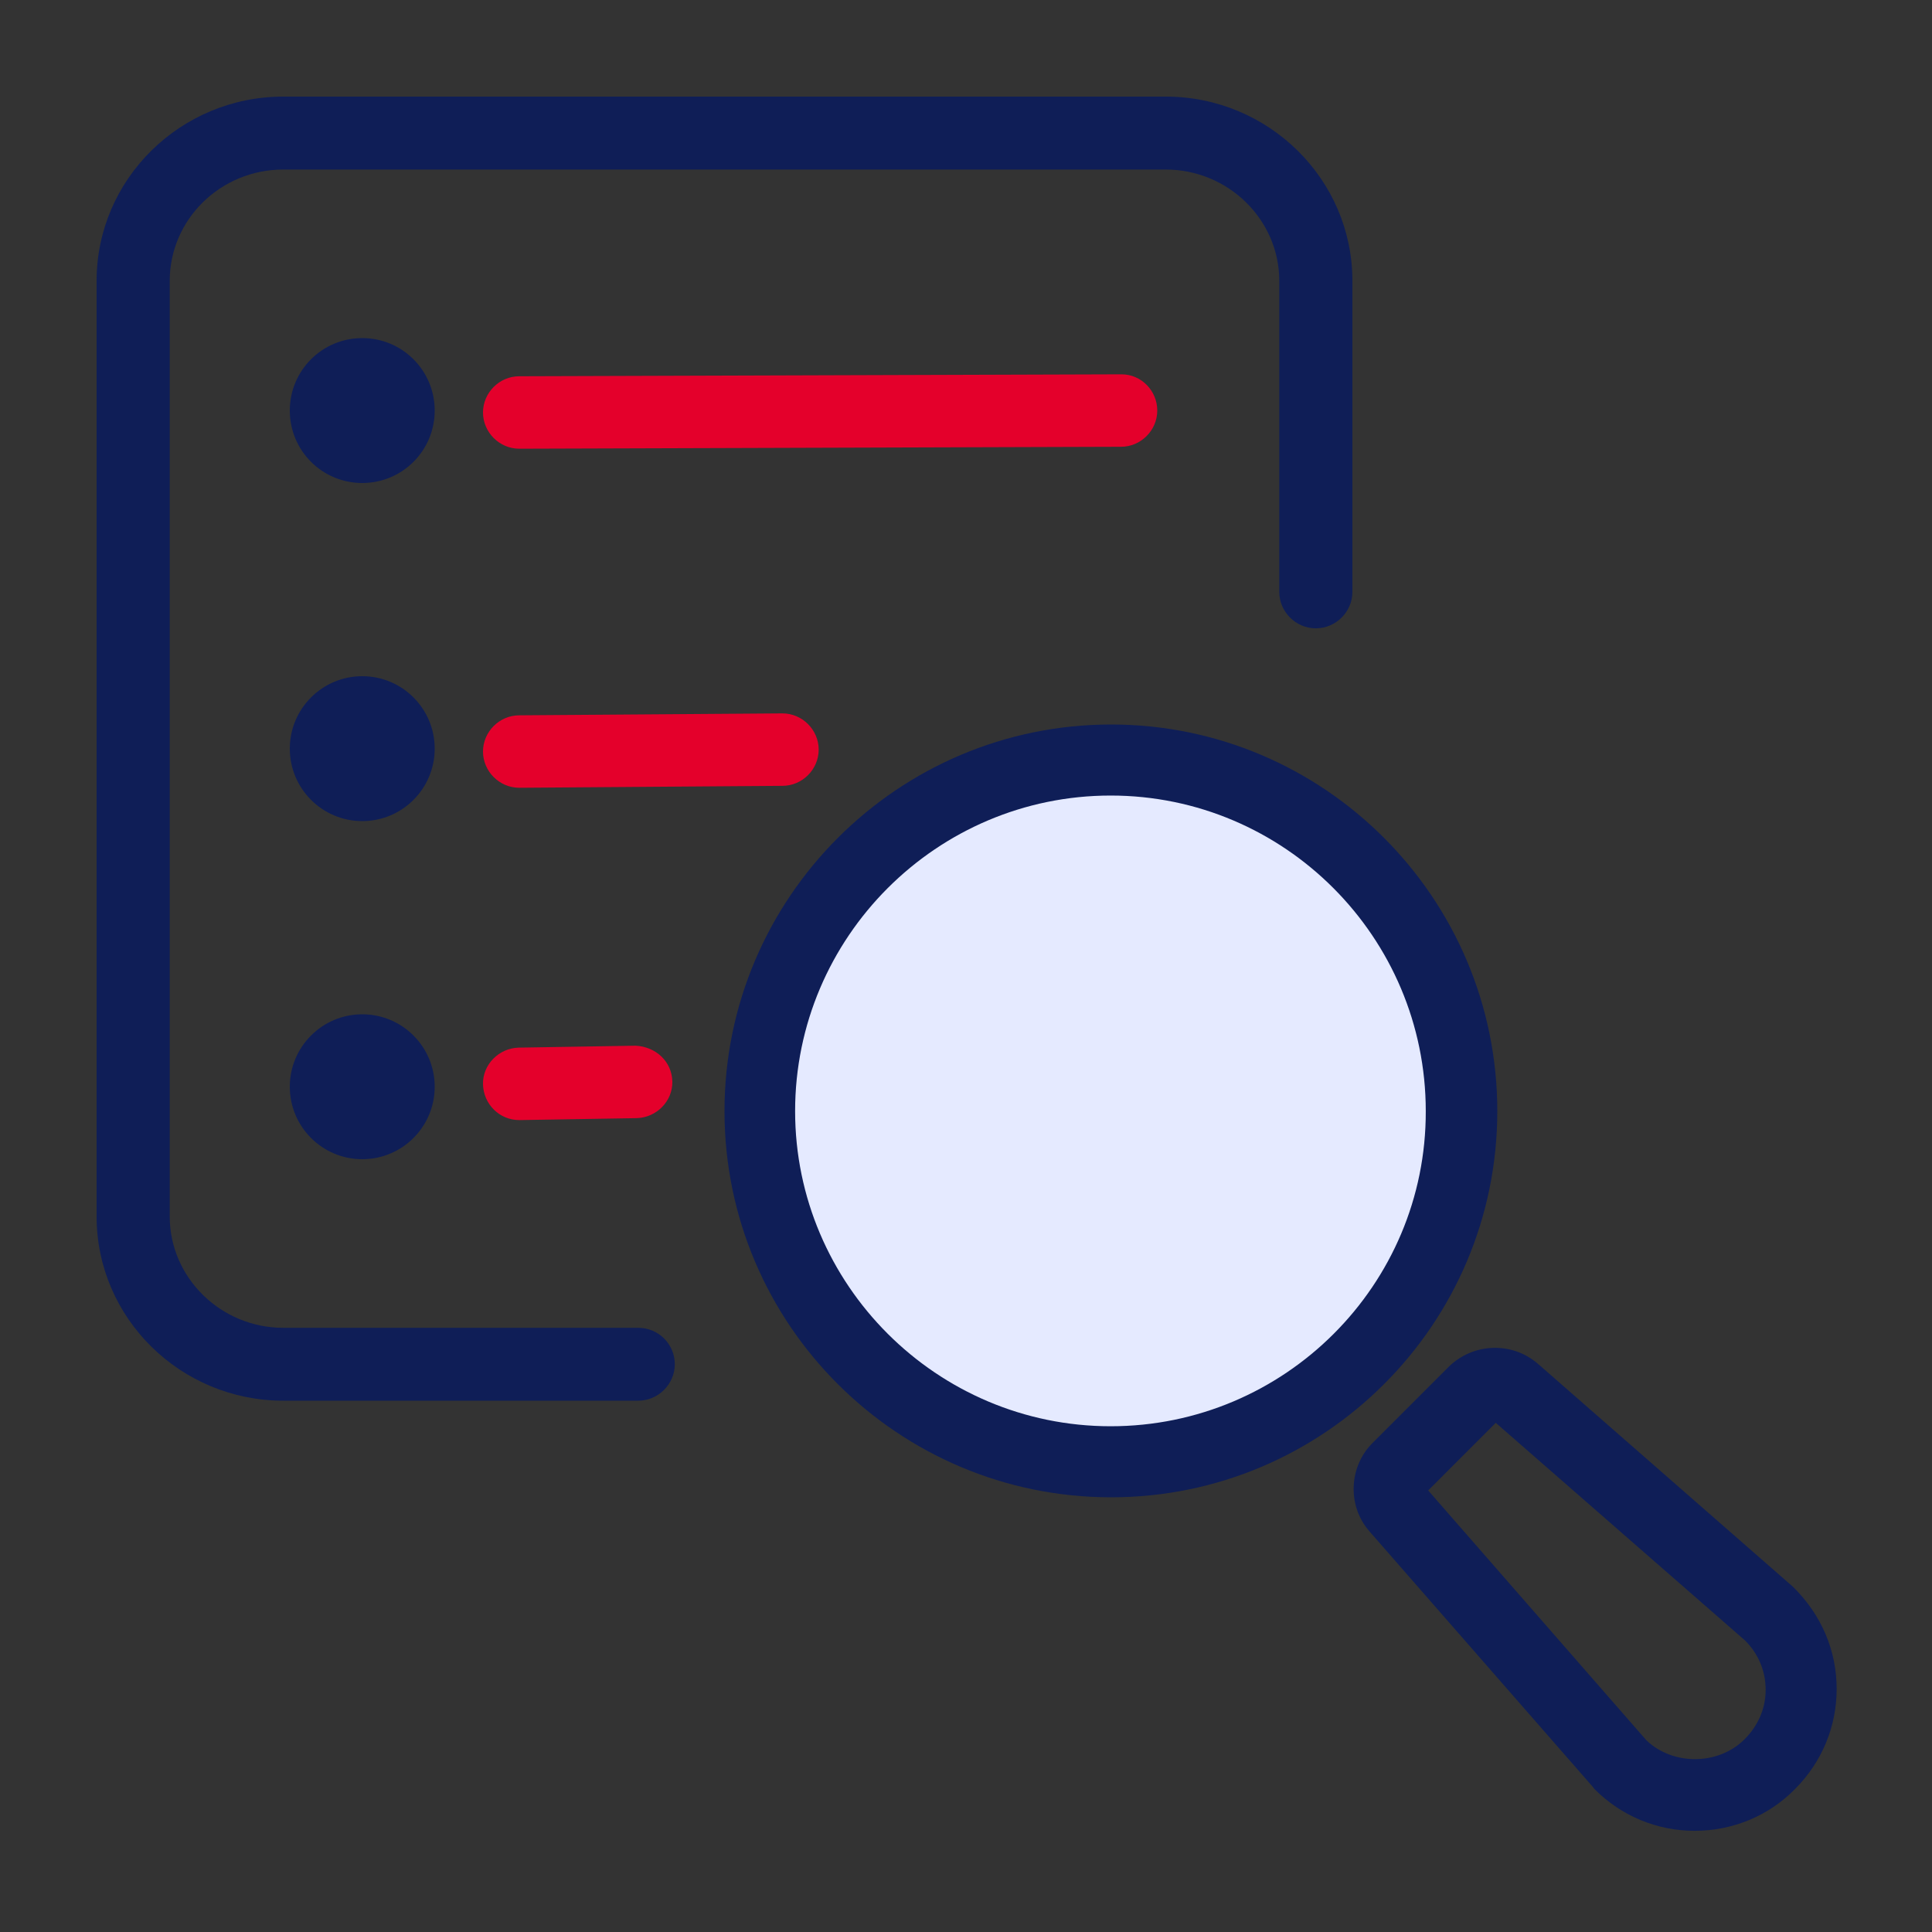
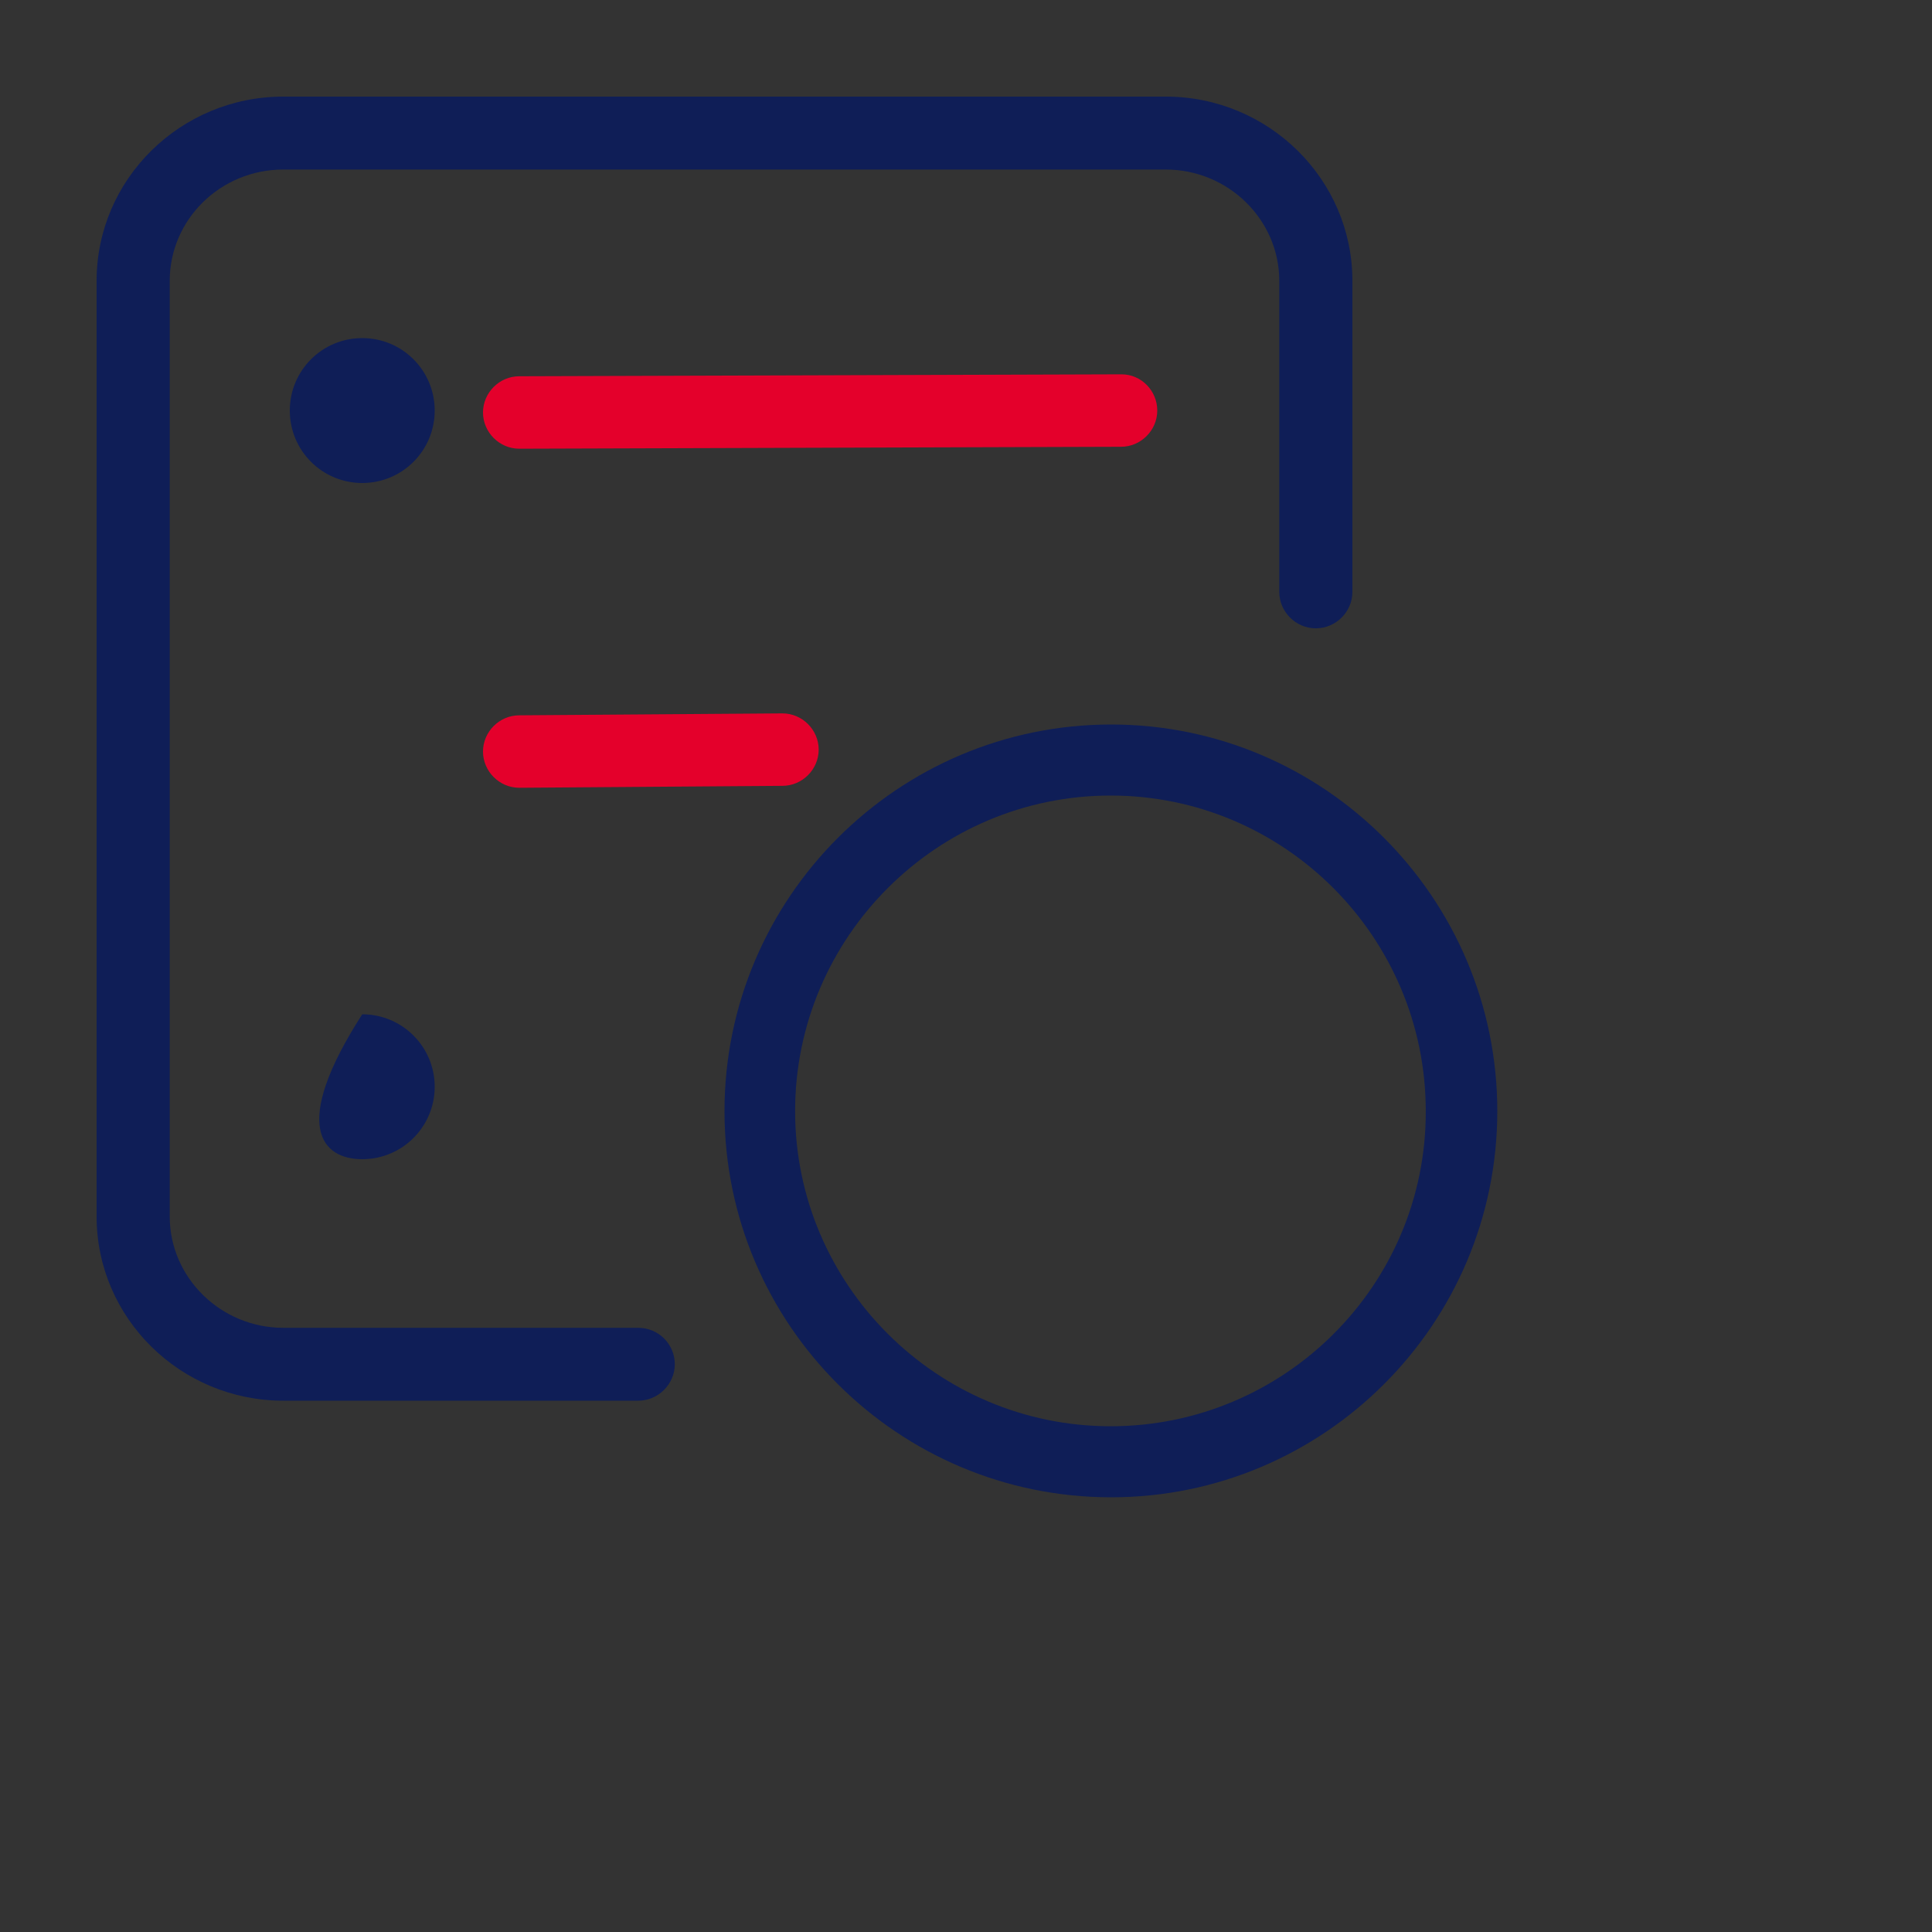
<svg xmlns="http://www.w3.org/2000/svg" width="40" height="40" viewBox="0 0 40 40" fill="none">
  <rect x="0" y="0" width="40" height="40" fill="#333333" stroke="none" />
  <path d="M23.22 7.75C23.21 7.75 23.21 7.75 23.22 7.75L10.75 7.79C10.34 7.79 10 8.13 10 8.54C10 8.95 10.34 9.29 10.75 9.29L23.21 9.25C23.62 9.25 23.96 8.91 23.96 8.5C23.96 8.09 23.63 7.75 23.22 7.75Z" fill="#E4002B" />
-   <path d="M13.16 21.65L10.74 21.69C10.33 21.7 9.99 22.04 10 22.45C10.01 22.86 10.34 23.19 10.75 23.19H10.76L13.18 23.15C13.59 23.14 13.93 22.8 13.92 22.39C13.91 21.97 13.57 21.67 13.16 21.65Z" fill="#E4002B" />
  <path d="M16.2 14.77L10.75 14.81C10.34 14.81 10 15.15 10 15.56C10 15.97 10.34 16.31 10.75 16.31L16.2 16.27C16.61 16.27 16.95 15.93 16.95 15.52C16.95 15.11 16.61 14.77 16.2 14.77Z" fill="#E4002B" />
-   <path d="M30.114 25.988C31.68 22.207 29.885 17.872 26.104 16.306C22.323 14.739 17.988 16.535 16.422 20.316C14.856 24.097 16.651 28.432 20.432 29.998C24.213 31.564 28.548 29.769 30.114 25.988Z" fill="#E5EAFF" />
  <path d="M31 23.005C31 18.59 27.41 15 23.005 15C18.591 15 15 18.59 15 23.005C15 27.419 18.591 31 23.005 31C27.41 31 31 27.419 31 23.005ZM22.995 29.529C19.395 29.529 16.462 26.595 16.462 23.005C16.462 19.405 19.395 16.471 22.995 16.471C26.596 16.471 29.519 19.405 29.519 23.005C29.529 26.605 26.596 29.529 22.995 29.529Z" fill="#0F1E57" />
-   <path d="M31.842 28.237C31.306 27.771 30.502 27.801 29.995 28.297L28.417 29.875C27.921 30.371 27.891 31.185 28.358 31.711L32.983 37.002C32.993 37.012 33.003 37.032 33.013 37.042C33.569 37.598 34.303 37.905 35.087 37.905C35.872 37.905 36.616 37.598 37.162 37.042C37.718 36.486 38.026 35.751 38.026 34.967C38.026 34.183 37.718 33.439 37.122 32.853L31.842 28.237ZM36.12 36.009C35.574 36.555 34.631 36.555 34.085 36.029L29.569 30.858L30.968 29.458L36.13 33.965C36.408 34.243 36.556 34.6 36.556 34.987C36.556 35.374 36.398 35.731 36.12 36.009Z" fill="#0F1E57" />
  <path d="M7.5 7C6.67 7 6 7.67 6 8.5C6 9.33 6.67 10 7.5 10C8.33 10 9 9.33 9 8.5C9 7.67 8.33 7 7.5 7Z" fill="#0F1E57" />
-   <path d="M7.5 24C8.329 24 9 23.328 9 22.5C9 21.672 8.329 21 7.5 21C6.672 21 6 21.672 6 22.5C6 23.328 6.672 24 7.5 24Z" fill="#0F1E57" />
-   <path d="M7.5 17C8.329 17 9 16.328 9 15.5C9 14.672 8.329 14 7.5 14C6.672 14 6 14.672 6 15.5C6 16.328 6.672 17 7.5 17Z" fill="#0F1E57" />
+   <path d="M7.5 24C8.329 24 9 23.328 9 22.5C9 21.672 8.329 21 7.5 21C6 23.328 6.672 24 7.5 24Z" fill="#0F1E57" />
  <path d="M13.214 27.491H5.866C4.574 27.491 3.514 26.454 3.514 25.186V5.814C3.514 4.546 4.564 3.51 5.866 3.51H24.134C25.426 3.51 26.486 4.546 26.486 5.814V12.255C26.486 12.667 26.829 13.009 27.243 13.009C27.657 13.009 28 12.667 28 12.255V5.814C28 3.711 26.264 2 24.134 2H5.866C3.736 2 2 3.711 2 5.814V25.186C2 27.289 3.736 29 5.866 29H13.214C13.627 29 13.971 28.658 13.971 28.245C13.971 27.833 13.638 27.491 13.214 27.491Z" fill="#0F1E57" />
</svg>